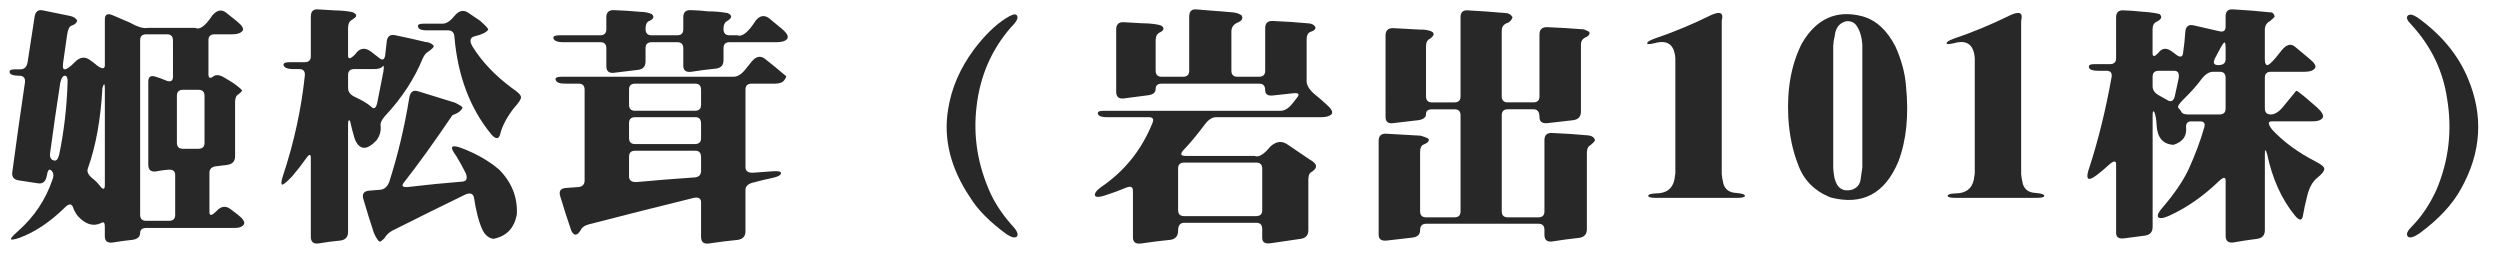
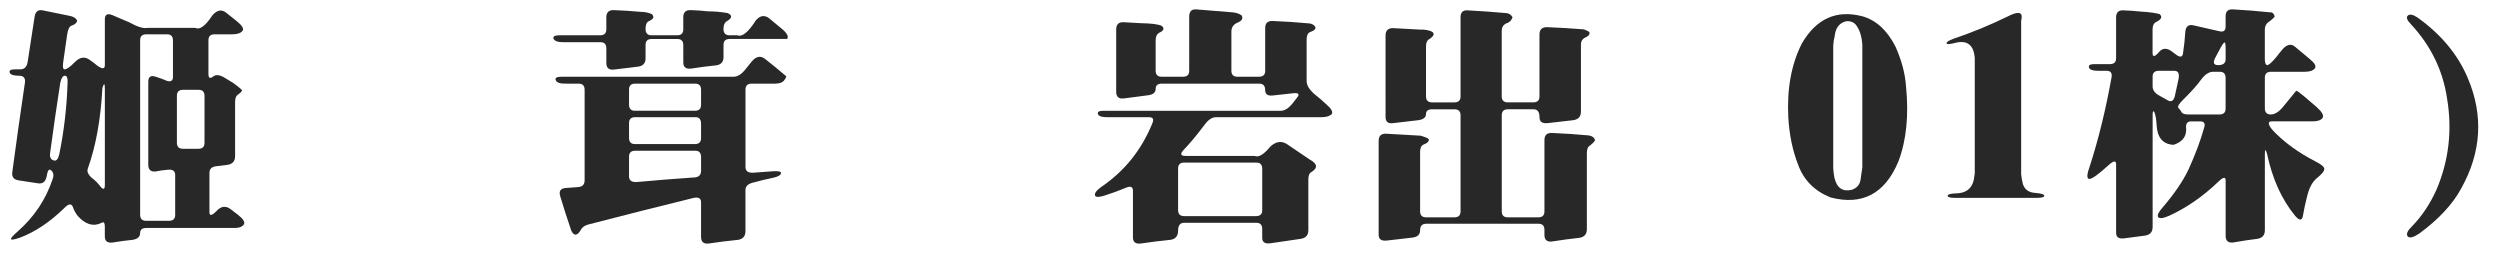
<svg xmlns="http://www.w3.org/2000/svg" version="1.1" id="圖層_1" x="0px" y="0px" width="178.126px" height="19.055px" viewBox="0 0 178.126 19.055" enable-background="new 0 0 178.126 19.055" xml:space="preserve">
  <g>
    <path fill="#282828" d="M15.135,1.09c0.328-0.375,0.65-0.439,0.967-0.194l0.773,0.616c0.387,0.316,0.521,0.545,0.404,0.686   c-0.129,0.164-0.369,0.246-0.721,0.246h-1.266c-0.293,0-0.44,0.141-0.44,0.422v2.408c0,0.281,0.106,0.346,0.317,0.193   c0.199-0.176,0.486-0.146,0.861,0.088l0.58,0.352c0.434,0.316,0.645,0.498,0.633,0.545c-0.012,0.059-0.094,0.146-0.246,0.264   c-0.164,0.082-0.246,0.263-0.246,0.545v3.867c0,0.351-0.176,0.557-0.527,0.615l-0.844,0.105c-0.305,0.046-0.457,0.199-0.457,0.457   v2.813c0,0.281,0.164,0.258,0.492-0.07c0.328-0.363,0.668-0.41,1.019-0.141l0.51,0.387c0.375,0.293,0.521,0.521,0.439,0.685   c-0.105,0.176-0.328,0.264-0.668,0.264h-6.293c-0.293,0-0.439,0.123-0.439,0.369c0,0.258-0.176,0.416-0.527,0.475   c-0.469,0.047-0.943,0.111-1.424,0.193c-0.375,0.047-0.563-0.1-0.563-0.439v-0.703c0-0.282-0.088-0.363-0.264-0.246   c-0.563,0.27-1.119,0.1-1.67-0.51c-0.152-0.199-0.264-0.404-0.334-0.615c-0.105-0.293-0.322-0.264-0.65,0.087   c-1.031,0.997-2.086,1.694-3.164,2.092c-0.352,0.117-0.551,0.152-0.598,0.105c-0.047-0.059,0.111-0.246,0.475-0.563   c1.172-1.031,1.998-2.268,2.479-3.709c0.105-0.27,0.076-0.48-0.088-0.633c-0.152-0.14-0.258-0.023-0.316,0.352   c-0.071,0.434-0.281,0.621-0.633,0.563L1.319,12.85c-0.352-0.059-0.498-0.264-0.439-0.615c0.281-2.109,0.58-4.225,0.896-6.346   c0.047-0.328-0.094-0.493-0.422-0.493c-0.363,0-0.58-0.064-0.65-0.193C0.622,5.027,0.745,4.939,1.073,4.939H1.46   c0.281,0,0.451-0.175,0.51-0.527l0.492-3.199c0.058-0.387,0.252-0.545,0.58-0.475L4.94,1.125c0.281,0.047,0.469,0.164,0.563,0.352   C5.456,1.641,5.321,1.758,5.098,1.828c-0.152,0.047-0.258,0.264-0.316,0.65L4.501,4.447C4.454,4.775,4.489,4.939,4.606,4.939   c0.153,0,0.399-0.175,0.739-0.527c0.352-0.352,0.703-0.398,1.055-0.141c0.176,0.118,0.352,0.252,0.527,0.405   C7.29,4.934,7.471,4.922,7.471,4.641V1.389c0-0.352,0.176-0.457,0.527-0.316L9.229,1.6c0.563,0.316,0.99,0.445,1.283,0.387h3.41   C14.227,2.15,14.632,1.852,15.135,1.09z M4.817,5.853c0.012-0.304-0.053-0.457-0.193-0.457c-0.152,0-0.264,0.176-0.334,0.528   c-0.258,1.664-0.498,3.328-0.721,4.992c-0.035,0.281,0.047,0.451,0.246,0.51c0.188,0.07,0.322-0.071,0.404-0.422   C4.559,9.375,4.759,7.658,4.817,5.853z M7.471,6.346c0-0.434-0.059-0.457-0.176-0.07C7.178,8.49,6.833,10.4,6.259,12.006   c-0.094,0.246,0.053,0.51,0.439,0.791c0.141,0.117,0.275,0.258,0.404,0.422c0.246,0.328,0.369,0.311,0.369-0.053V6.346z    M12.323,2.883c0-0.293-0.141-0.439-0.422-0.439h-1.477c-0.293,0-0.439,0.141-0.439,0.422v12.428c0,0.293,0.141,0.439,0.422,0.439   h1.635c0.293,0,0.44-0.141,0.44-0.422v-2.848c0-0.281-0.176-0.404-0.528-0.369c-0.281,0.023-0.568,0.064-0.861,0.123   c-0.352,0.035-0.527-0.123-0.527-0.475V5.818c0-0.352,0.176-0.469,0.527-0.352c0.27,0.082,0.539,0.182,0.809,0.299   c0.281,0.082,0.422-0.018,0.422-0.299V2.883z M14.573,6.838c0-0.293-0.141-0.439-0.422-0.439h-1.107   c-0.293,0-0.44,0.141-0.44,0.422v3.34c0,0.293,0.141,0.439,0.422,0.439h1.107c0.293,0,0.439-0.141,0.439-0.422V6.838z" />
-     <path fill="#282828" d="M22.146,1.195c0-0.375,0.164-0.551,0.492-0.527l1.195,0.07c0.516,0.012,0.938,0.053,1.266,0.123   c0.223,0.082,0.311,0.188,0.264,0.316c-0.035,0.059-0.135,0.141-0.299,0.246C24.888,1.518,24.8,1.705,24.8,1.986v1.969   c0,0.281,0.164,0.258,0.492-0.07l0.141-0.176c0.293-0.305,0.633-0.311,1.02-0.018l0.563,0.439c0.258,0.211,0.404,0.117,0.439-0.281   l0.105-0.932c0.059-0.352,0.264-0.486,0.615-0.404c0.691,0.141,1.4,0.298,2.127,0.475C30.548,3,30.747,3.088,30.9,3.252   c0.035,0.094-0.117,0.252-0.457,0.475c-0.094,0.047-0.199,0.188-0.317,0.422c-0.597,1.465-1.494,2.836-2.689,4.113   c-0.246,0.27-0.352,0.509-0.316,0.721c0.035,0.363-0.064,0.703-0.299,1.02c-0.703,0.738-1.219,0.703-1.547-0.106   c-0.129-0.421-0.24-0.849-0.334-1.283C24.847,8.519,24.8,8.59,24.8,8.824v7.699c0,0.352-0.176,0.557-0.527,0.615   c-0.527,0.047-1.061,0.117-1.6,0.211c-0.352,0.035-0.527-0.123-0.527-0.475V11.25c0-0.316-0.129-0.281-0.387,0.105   c-0.27,0.387-0.586,0.791-0.949,1.213c-0.41,0.434-0.65,0.627-0.721,0.58c-0.07-0.059-0.047-0.264,0.07-0.615   c0.797-2.402,1.318-4.799,1.564-7.189c0.012-0.282-0.123-0.422-0.404-0.422h-0.457c-0.352,0-0.568-0.082-0.65-0.246   C20.154,4.512,20.3,4.43,20.652,4.43h1.055c0.293,0,0.439-0.141,0.439-0.422V1.195z M27.314,5.115   c0.059-0.375,0.035-0.498-0.07-0.369c-0.082,0.117-0.293,0.176-0.633,0.176H25.24c-0.293,0-0.439,0.14-0.439,0.422v0.932   c0,0.281,0.176,0.498,0.527,0.65c0.457,0.211,0.82,0.427,1.09,0.65c0.211,0.234,0.364,0.158,0.457-0.229L27.314,5.115z    M29.159,6.978c0.07-0.433,0.281-0.591,0.633-0.474l2.619,0.808c0.352,0.176,0.533,0.293,0.545,0.352   c-0.082,0.223-0.322,0.404-0.721,0.545c-1.336,1.969-2.484,3.562-3.446,4.781c-0.211,0.258-0.117,0.369,0.281,0.334   c1.277-0.152,2.572-0.281,3.885-0.387c0.281-0.023,0.363-0.21,0.246-0.562c-0.199-0.41-0.428-0.826-0.686-1.248   c-0.27-0.363-0.363-0.586-0.281-0.668c0.105-0.07,0.334-0.035,0.686,0.105c1.02,0.387,1.898,0.891,2.637,1.512   c0.914,0.926,1.336,1.998,1.266,3.217c-0.188,0.973-0.744,1.547-1.67,1.723c-0.328-0.047-0.586-0.258-0.773-0.633   c-0.258-0.551-0.463-1.33-0.615-2.338c-0.082-0.281-0.305-0.334-0.668-0.158c-1.711,0.832-3.428,1.682-5.15,2.549   c-0.234,0.128-0.422,0.311-0.563,0.545c-0.117,0.117-0.211,0.193-0.281,0.229c-0.105,0.035-0.258-0.164-0.457-0.598   c-0.27-0.809-0.522-1.617-0.756-2.426c-0.105-0.352,0.018-0.551,0.369-0.598l0.844-0.07c0.281-0.023,0.492-0.211,0.633-0.563   C28.345,11.057,28.82,9.064,29.159,6.978z M32.359,1.16c0.316-0.398,0.645-0.486,0.984-0.264l0.861,0.581   c0.398,0.352,0.592,0.563,0.58,0.633c-0.105,0.188-0.445,0.352-1.02,0.492c-0.281,0.094-0.316,0.328-0.105,0.703   c0.668,1.078,1.6,2.063,2.795,2.953c0.445,0.293,0.668,0.516,0.668,0.668S36.958,7.33,36.63,7.682   C36.103,8.361,35.769,9,35.628,9.598c-0.105,0.339-0.316,0.328-0.633-0.036c-1.512-1.851-2.385-4.171-2.619-6.96   c-0.023-0.293-0.176-0.439-0.457-0.439h-1.494c-0.352,0-0.557-0.064-0.615-0.193c-0.094-0.188,0.018-0.282,0.334-0.282h1.371   C31.796,1.687,32.077,1.512,32.359,1.16z" />
-     <path fill="#282828" d="M43.201,1.23c0-0.34,0.17-0.51,0.51-0.51C44.355,0.744,45,0.785,45.644,0.844   c0.281,0,0.545,0.052,0.791,0.158c0.211,0.187,0.141,0.357-0.211,0.51c-0.152,0.07-0.229,0.252-0.229,0.545   c0,0.305,0.141,0.457,0.422,0.457h1.828c0.293,0,0.439-0.141,0.439-0.422V1.23c0-0.352,0.176-0.521,0.527-0.51   c0.41,0.012,0.82,0.041,1.23,0.088c0.469,0,0.938,0.041,1.406,0.123c0.328,0.152,0.328,0.334,0,0.545   c-0.199,0.094-0.299,0.287-0.299,0.58c0,0.305,0.141,0.457,0.422,0.457h0.563c0.34,0.141,0.779-0.211,1.318-1.055   c0.305-0.363,0.627-0.41,0.967-0.141l0.932,0.773c0.34,0.293,0.451,0.521,0.334,0.686c-0.129,0.152-0.369,0.229-0.721,0.229H51.99   c-0.293,0-0.439,0.14-0.439,0.422v0.861c0,0.352-0.176,0.551-0.528,0.598c-0.586,0.059-1.177,0.134-1.775,0.229   c-0.375,0.047-0.563-0.1-0.563-0.439v-1.23c0-0.293-0.141-0.439-0.422-0.439h-1.828c-0.293,0-0.439,0.14-0.439,0.422v0.949   c0,0.351-0.176,0.551-0.527,0.598l-1.74,0.211c-0.351,0.035-0.527-0.124-0.527-0.475V3.445c0-0.293-0.141-0.439-0.422-0.439H40.09   c-0.352,0-0.568-0.082-0.651-0.246c-0.058-0.164,0.088-0.246,0.44-0.246h2.883c0.293,0,0.439-0.141,0.439-0.422V1.23z    M53.537,4.412c0.328-0.41,0.662-0.475,1.002-0.193c0.492,0.386,0.984,0.791,1.477,1.213c0.012,0.046-0.029,0.135-0.123,0.264   c-0.117,0.176-0.34,0.264-0.668,0.264h-1.67c-0.293,0-0.439,0.141-0.439,0.422v5.52c0,0.281,0.176,0.416,0.527,0.404l1.441-0.105   c0.375-0.023,0.562,0.018,0.562,0.123c0,0.141-0.176,0.252-0.527,0.334c-0.504,0.105-1.014,0.229-1.529,0.369   c-0.317,0.094-0.475,0.264-0.475,0.51v2.936c0,0.352-0.176,0.557-0.527,0.615c-0.703,0.07-1.406,0.158-2.11,0.264   c-0.351,0.035-0.527-0.123-0.527-0.475v-2.461c0-0.281-0.176-0.387-0.527-0.316c-2.485,0.609-4.969,1.236-7.453,1.88   c-0.293,0.071-0.486,0.2-0.58,0.387c-0.258,0.445-0.486,0.469-0.686,0.07c-0.281-0.82-0.545-1.641-0.791-2.461   c-0.105-0.352,0.018-0.545,0.369-0.581l0.949-0.07c0.281-0.035,0.422-0.193,0.422-0.475V6.398c0-0.293-0.141-0.439-0.422-0.439   H40.23c-0.351,0-0.562-0.082-0.633-0.246s0.07-0.246,0.422-0.246h12.252c0.281,0,0.563-0.176,0.844-0.528L53.537,4.412z    M49.951,6.398c0-0.293-0.141-0.439-0.422-0.439h-4.271c-0.293,0-0.439,0.141-0.439,0.422v1.072c0,0.293,0.141,0.439,0.422,0.439   h4.271c0.293,0,0.439-0.141,0.439-0.422V6.398z M49.951,8.824c0-0.316-0.129-0.475-0.387-0.475h-4.306   c-0.293,0-0.439,0.141-0.439,0.421v1.055c0,0.293,0.141,0.439,0.422,0.439h4.271c0.293,0,0.439-0.141,0.439-0.422V8.824z    M49.951,11.197c0-0.305-0.135-0.457-0.404-0.457h-4.289c-0.293,0-0.439,0.141-0.439,0.422v1.406c0,0.281,0.176,0.416,0.527,0.404   c1.395-0.129,2.789-0.24,4.184-0.334c0.281-0.036,0.422-0.193,0.422-0.475V11.197z" />
-     <path fill="#282828" d="M71.674,1.301c0.398-0.258,0.65-0.334,0.756-0.229c0.164,0.164,0.029,0.457-0.404,0.879   c-1.383,1.594-2.197,3.469-2.443,5.625c-0.258,2.121,0.076,4.195,1.002,6.223c0.363,0.762,0.844,1.482,1.441,2.162   c0.41,0.422,0.557,0.715,0.439,0.879c-0.129,0.141-0.381,0.088-0.756-0.158c-1.184-0.868-2.039-1.729-2.566-2.584   C67.724,12,67.197,9.885,67.56,7.752c0.234-1.477,0.844-2.883,1.828-4.219C70.15,2.525,70.912,1.781,71.674,1.301z" />
+     <path fill="#282828" d="M43.201,1.23c0-0.34,0.17-0.51,0.51-0.51C44.355,0.744,45,0.785,45.644,0.844   c0.281,0,0.545,0.052,0.791,0.158c0.211,0.187,0.141,0.357-0.211,0.51c-0.152,0.07-0.229,0.252-0.229,0.545   c0,0.305,0.141,0.457,0.422,0.457h1.828c0.293,0,0.439-0.141,0.439-0.422V1.23c0-0.352,0.176-0.521,0.527-0.51   c0.41,0.012,0.82,0.041,1.23,0.088c0.469,0,0.938,0.041,1.406,0.123c0.328,0.152,0.328,0.334,0,0.545   c-0.199,0.094-0.299,0.287-0.299,0.58c0,0.305,0.141,0.457,0.422,0.457h0.563c0.34,0.141,0.779-0.211,1.318-1.055   c0.305-0.363,0.627-0.41,0.967-0.141l0.932,0.773c0.34,0.293,0.451,0.521,0.334,0.686H51.99   c-0.293,0-0.439,0.14-0.439,0.422v0.861c0,0.352-0.176,0.551-0.528,0.598c-0.586,0.059-1.177,0.134-1.775,0.229   c-0.375,0.047-0.563-0.1-0.563-0.439v-1.23c0-0.293-0.141-0.439-0.422-0.439h-1.828c-0.293,0-0.439,0.14-0.439,0.422v0.949   c0,0.351-0.176,0.551-0.527,0.598l-1.74,0.211c-0.351,0.035-0.527-0.124-0.527-0.475V3.445c0-0.293-0.141-0.439-0.422-0.439H40.09   c-0.352,0-0.568-0.082-0.651-0.246c-0.058-0.164,0.088-0.246,0.44-0.246h2.883c0.293,0,0.439-0.141,0.439-0.422V1.23z    M53.537,4.412c0.328-0.41,0.662-0.475,1.002-0.193c0.492,0.386,0.984,0.791,1.477,1.213c0.012,0.046-0.029,0.135-0.123,0.264   c-0.117,0.176-0.34,0.264-0.668,0.264h-1.67c-0.293,0-0.439,0.141-0.439,0.422v5.52c0,0.281,0.176,0.416,0.527,0.404l1.441-0.105   c0.375-0.023,0.562,0.018,0.562,0.123c0,0.141-0.176,0.252-0.527,0.334c-0.504,0.105-1.014,0.229-1.529,0.369   c-0.317,0.094-0.475,0.264-0.475,0.51v2.936c0,0.352-0.176,0.557-0.527,0.615c-0.703,0.07-1.406,0.158-2.11,0.264   c-0.351,0.035-0.527-0.123-0.527-0.475v-2.461c0-0.281-0.176-0.387-0.527-0.316c-2.485,0.609-4.969,1.236-7.453,1.88   c-0.293,0.071-0.486,0.2-0.58,0.387c-0.258,0.445-0.486,0.469-0.686,0.07c-0.281-0.82-0.545-1.641-0.791-2.461   c-0.105-0.352,0.018-0.545,0.369-0.581l0.949-0.07c0.281-0.035,0.422-0.193,0.422-0.475V6.398c0-0.293-0.141-0.439-0.422-0.439   H40.23c-0.351,0-0.562-0.082-0.633-0.246s0.07-0.246,0.422-0.246h12.252c0.281,0,0.563-0.176,0.844-0.528L53.537,4.412z    M49.951,6.398c0-0.293-0.141-0.439-0.422-0.439h-4.271c-0.293,0-0.439,0.141-0.439,0.422v1.072c0,0.293,0.141,0.439,0.422,0.439   h4.271c0.293,0,0.439-0.141,0.439-0.422V6.398z M49.951,8.824c0-0.316-0.129-0.475-0.387-0.475h-4.306   c-0.293,0-0.439,0.141-0.439,0.421v1.055c0,0.293,0.141,0.439,0.422,0.439h4.271c0.293,0,0.439-0.141,0.439-0.422V8.824z    M49.951,11.197c0-0.305-0.135-0.457-0.404-0.457h-4.289c-0.293,0-0.439,0.141-0.439,0.422v1.406c0,0.281,0.176,0.416,0.527,0.404   c1.395-0.129,2.789-0.24,4.184-0.334c0.281-0.036,0.422-0.193,0.422-0.475V11.197z" />
    <path fill="#282828" d="M84.731,1.195c0-0.375,0.164-0.551,0.492-0.527l2.602,0.211c0.258,0.023,0.469,0.094,0.633,0.211   c0.141,0.222,0.03,0.404-0.334,0.545c-0.258,0.129-0.387,0.334-0.387,0.615v2.777c0,0.293,0.14,0.439,0.422,0.439h1.547   c0.293,0,0.439-0.141,0.439-0.422V2.004c0-0.352,0.176-0.521,0.527-0.51c0.879,0.035,1.758,0.094,2.637,0.176   c0.199,0.035,0.334,0.117,0.404,0.246c0.059,0.141-0.064,0.264-0.369,0.369c-0.164,0.07-0.246,0.246-0.246,0.527v2.971   c0,0.281,0.176,0.58,0.527,0.896c0.293,0.234,0.586,0.486,0.879,0.756c0.352,0.305,0.48,0.533,0.387,0.686   C94.75,8.273,94.504,8.35,94.153,8.35h-7.506c-0.281,0-0.551,0.176-0.809,0.527c-0.586,0.773-1.078,1.365-1.477,1.775   c-0.293,0.305-0.258,0.457,0.105,0.457h4.922c0.281,0.129,0.656-0.094,1.125-0.668c0.398-0.363,0.791-0.422,1.178-0.176   l1.635,1.107c0.563,0.305,0.586,0.609,0.07,0.914c-0.117,0.07-0.176,0.246-0.176,0.527V16.4c0,0.352-0.176,0.557-0.527,0.615   l-2.162,0.316c-0.398,0.059-0.598-0.07-0.598-0.387v-0.633c0-0.293-0.141-0.439-0.422-0.439h-5.133   c-0.293,0-0.439,0.188-0.439,0.563s-0.176,0.592-0.527,0.65c-0.703,0.07-1.412,0.158-2.127,0.264   c-0.375,0.046-0.563-0.1-0.563-0.439v-3.322c0-0.293-0.182-0.357-0.545-0.194c-0.48,0.2-0.961,0.375-1.441,0.528   c-0.398,0.129-0.633,0.14-0.703,0.035c-0.082-0.152,0.059-0.363,0.422-0.633c1.664-1.125,2.883-2.643,3.656-4.553   c0.117-0.281,0.035-0.421-0.246-0.421h-2.989c-0.351,0-0.562-0.064-0.633-0.193c-0.082-0.176,0.041-0.264,0.369-0.264h12.638   c0.281,0,0.563-0.176,0.844-0.527l0.316-0.404c0.211-0.258,0.117-0.363-0.281-0.317l-1.459,0.159   c-0.352,0.035-0.527-0.094-0.527-0.387c0-0.305-0.141-0.457-0.422-0.457H82.78c-0.293,0-0.439,0.123-0.439,0.369   c0,0.258-0.176,0.41-0.527,0.457l-1.758,0.229c-0.352,0.035-0.527-0.123-0.527-0.475V2.092c0-0.352,0.176-0.521,0.527-0.51   l1.23,0.07c0.75,0.012,1.248,0.076,1.494,0.193c0.199,0.175,0.146,0.334-0.158,0.475c-0.188,0.094-0.281,0.281-0.281,0.563v2.145   c0,0.293,0.141,0.439,0.422,0.439h1.529c0.293,0,0.439-0.141,0.439-0.422V1.195z M89.934,12.023c0-0.293-0.141-0.439-0.422-0.439   h-5.133c-0.293,0-0.439,0.141-0.439,0.422v2.953c0,0.293,0.141,0.439,0.422,0.439h5.133c0.293,0,0.439-0.141,0.439-0.422V12.023z" />
    <path fill="#282828" d="M104.063,1.23c0-0.352,0.17-0.516,0.51-0.492c0.902,0.047,1.805,0.111,2.707,0.193   c0.211,0,0.375,0.1,0.492,0.299c-0.082,0.234-0.234,0.381-0.457,0.439c-0.211,0.105-0.316,0.281-0.316,0.527v4.658   c0,0.293,0.141,0.44,0.422,0.44h1.828c0.293,0,0.439-0.141,0.439-0.422V2.461c0-0.352,0.176-0.527,0.528-0.527   c0.879,0.035,1.758,0.087,2.637,0.158c0.234,0.094,0.363,0.158,0.387,0.193c0.059,0.152-0.047,0.287-0.316,0.404   c-0.188,0.094-0.281,0.252-0.281,0.475v4.781c0,0.352-0.176,0.557-0.527,0.615l-1.828,0.21c-0.398,0.047-0.598-0.093-0.598-0.421   c0-0.375-0.14-0.563-0.422-0.563h-1.828c-0.293,0-0.439,0.141-0.439,0.422v6.838c0,0.293,0.141,0.439,0.422,0.439h2.18   c0.293,0,0.439-0.141,0.439-0.422v-5.08c0-0.352,0.176-0.521,0.527-0.51c0.879,0.035,1.758,0.094,2.637,0.176   c0.258,0.047,0.404,0.164,0.439,0.352c-0.059,0.105-0.17,0.223-0.334,0.351c-0.164,0.083-0.246,0.264-0.246,0.545v5.432   c0,0.352-0.176,0.557-0.527,0.615c-0.656,0.07-1.313,0.158-1.969,0.264c-0.352,0.035-0.527-0.123-0.527-0.475v-0.352   c0-0.293-0.141-0.439-0.422-0.439h-7.998c-0.293,0-0.439,0.152-0.439,0.457s-0.176,0.48-0.527,0.527l-1.828,0.211   c-0.398,0.047-0.598-0.088-0.598-0.404v-6.697c0-0.352,0.176-0.521,0.527-0.51l2.461,0.141c0.352,0.105,0.545,0.187,0.58,0.246   c0.035,0.152-0.088,0.281-0.369,0.387c-0.164,0.07-0.246,0.246-0.246,0.527v4.219c0,0.293,0.141,0.439,0.422,0.439h2.021   c0.293,0,0.439-0.141,0.439-0.422V8.227c0-0.293-0.14-0.439-0.422-0.439h-1.6c-0.293,0-0.439,0.111-0.439,0.334   c0,0.234-0.176,0.381-0.527,0.439l-1.793,0.21c-0.375,0.059-0.563-0.087-0.563-0.439V2.531c0-0.352,0.176-0.527,0.527-0.527   l1.934,0.105c0.234-0.012,0.469,0.018,0.703,0.088c0.352,0.117,0.352,0.305,0,0.563c-0.188,0.082-0.281,0.264-0.281,0.545v3.55   c0,0.293,0.141,0.44,0.422,0.44h1.6c0.293,0,0.439-0.141,0.439-0.422V1.23z" />
-     <path fill="#282828" d="M121.884,1.09c0.68-0.316,0.943-0.188,0.791,0.387V12.41c0.023,0.234,0.064,0.469,0.123,0.703   c0.129,0.398,0.428,0.609,0.896,0.633c0.422,0.035,0.633,0.105,0.633,0.211c-0.012,0.094-0.193,0.141-0.545,0.141h-5.801   c-0.352,0-0.533-0.047-0.545-0.141c0.012-0.105,0.193-0.164,0.545-0.176c0.738,0,1.178-0.322,1.318-0.967l0.07-0.457V4.148   c-0.07-0.973-0.563-1.33-1.477-1.072c-0.352,0.082-0.527,0.088-0.527,0.018c-0.023-0.094,0.141-0.205,0.492-0.334   C119.241,2.291,120.583,1.734,121.884,1.09z" />
    <path fill="#282828" d="M128.385,3.094c1.031-1.77,2.467-2.414,4.307-1.934c0.973,0.27,1.758,0.984,2.355,2.145   c0.433,0.961,0.686,1.898,0.756,2.813c0.211,2.098,0.029,3.896-0.545,5.396c-0.961,2.297-2.578,3.146-4.852,2.548   c-1.137-0.468-1.898-1.242-2.285-2.32c-0.398-1.008-0.633-2.133-0.703-3.375C127.312,6.328,127.635,4.57,128.385,3.094z    M131.549,1.512c-0.492,0.117-0.768,0.469-0.826,1.055c-0.059,0.234-0.094,0.469-0.105,0.703v8.702   c0.012,0.234,0.041,0.468,0.088,0.703c0.176,0.727,0.592,1.008,1.248,0.844c0.363-0.129,0.568-0.375,0.615-0.738l0.123-0.861V3.199   c-0.035-0.586-0.182-1.055-0.439-1.406C132.088,1.582,131.853,1.488,131.549,1.512z" />
    <path fill="#282828" d="M143.217,1.09c0.679-0.316,0.943-0.188,0.791,0.387V12.41c0.023,0.234,0.064,0.469,0.123,0.703   c0.129,0.398,0.428,0.609,0.896,0.633c0.422,0.035,0.633,0.105,0.633,0.211c-0.012,0.094-0.193,0.141-0.545,0.141h-5.801   c-0.351,0-0.533-0.047-0.545-0.141c0.012-0.105,0.194-0.164,0.545-0.176c0.739,0,1.178-0.322,1.319-0.967l0.07-0.457V4.148   c-0.07-0.973-0.563-1.33-1.477-1.072c-0.352,0.082-0.527,0.088-0.527,0.018C138.676,3,138.84,2.889,139.191,2.76   C140.574,2.291,141.916,1.734,143.217,1.09z" />
    <path fill="#282828" d="M150.772,1.248c0-0.363,0.176-0.533,0.527-0.51c0.398,0.012,0.814,0.041,1.248,0.088   c0.574,0.035,1.014,0.094,1.318,0.176c0.223,0.187,0.146,0.375-0.229,0.562c-0.176,0.082-0.264,0.252-0.264,0.51v1.705   c0,0.305,0.152,0.281,0.457-0.07c0.258-0.305,0.574-0.311,0.949-0.018l0.211,0.158c0.305,0.246,0.486,0.246,0.545,0   c0.082-0.539,0.141-1.084,0.176-1.635c0.047-0.352,0.246-0.487,0.598-0.404l1.846,0.422c0.281,0.059,0.422-0.053,0.422-0.334V1.16   c0-0.352,0.176-0.516,0.527-0.492c0.879,0.047,1.758,0.117,2.637,0.211c0.152-0.024,0.264,0.07,0.334,0.281   c-0.012,0.059-0.129,0.176-0.352,0.352c-0.234,0.129-0.352,0.334-0.352,0.615v2.074c0,0.281,0.059,0.428,0.176,0.439   c0.117-0.012,0.322-0.193,0.615-0.545l0.422-0.527c0.34-0.41,0.656-0.486,0.949-0.229l1.055,0.879   c0.34,0.281,0.457,0.498,0.352,0.65c-0.129,0.164-0.369,0.246-0.721,0.246h-2.408c-0.293,0-0.439,0.141-0.439,0.422v2.18   c0,0.293,0.141,0.439,0.422,0.439c0.281,0,0.569-0.176,0.862-0.527l0.949-1.16c0.047-0.012,0.246,0.129,0.598,0.422l0.879,0.755   c0.375,0.34,0.51,0.592,0.404,0.756c-0.117,0.164-0.352,0.246-0.703,0.246h-2.918c-0.293,0-0.281,0.199,0.035,0.598   c0.82,0.879,1.875,1.646,3.164,2.303c0.363,0.188,0.545,0.352,0.545,0.492c0,0.152-0.176,0.369-0.527,0.65   c-0.328,0.27-0.563,0.709-0.703,1.318c-0.117,0.445-0.217,0.908-0.299,1.389c-0.07,0.34-0.258,0.328-0.563-0.035   c-0.949-1.16-1.611-2.625-1.986-4.395c-0.105-0.364-0.158-0.352-0.158,0.035V16.4c0,0.352-0.176,0.557-0.527,0.615   c-0.574,0.07-1.154,0.158-1.74,0.264c-0.352,0.035-0.527-0.123-0.527-0.475v-3.938c0-0.281-0.17-0.258-0.51,0.07   c-1.113,1.067-2.291,1.881-3.533,2.444c-0.434,0.188-0.691,0.211-0.773,0.07c-0.07-0.129,0.053-0.369,0.369-0.721   c0.809-0.949,1.406-1.828,1.793-2.637c0.492-1.078,0.867-2.08,1.125-3.006c0.094-0.293-0.006-0.439-0.299-0.439h-0.633   c-0.281,0-0.398,0.176-0.352,0.527c0.023,0.563-0.275,0.943-0.896,1.143c-0.762-0.035-1.166-0.51-1.213-1.424   c-0.012-0.351-0.064-0.656-0.158-0.914c-0.082-0.105-0.123-0.042-0.123,0.193v7.998c0,0.352-0.176,0.556-0.527,0.615l-1.477,0.193   c-0.398,0.059-0.598-0.07-0.598-0.387v-4.887c0-0.281-0.176-0.264-0.527,0.053c-0.293,0.27-0.586,0.516-0.879,0.738   c-0.316,0.234-0.516,0.305-0.598,0.211c-0.082-0.117-0.047-0.381,0.105-0.791c0.645-1.992,1.172-4.143,1.582-6.451   c0.035-0.281-0.088-0.422-0.369-0.422h-0.598c-0.352,0-0.563-0.064-0.633-0.193c-0.082-0.188,0.035-0.281,0.351-0.281h1.125   c0.293,0,0.44-0.141,0.44-0.422V1.248z M155.219,5.643c0.082-0.398-0.018-0.598-0.299-0.598h-1.107   c-0.293,0-0.439,0.141-0.439,0.422v0.686c0,0.281,0.176,0.51,0.527,0.686l0.474,0.264c0.293,0.199,0.487,0.117,0.58-0.247   L155.219,5.643z M158.576,5.572c0-0.305-0.135-0.457-0.404-0.457h-0.492c-0.281,0-0.557,0.176-0.826,0.527   c-0.305,0.421-0.727,0.896-1.266,1.424c-0.34,0.328-0.463,0.539-0.369,0.633c0.105,0.105,0.176,0.199,0.211,0.281   c0.059,0.117,0.223,0.176,0.492,0.176h2.215c0.293,0,0.439-0.141,0.439-0.422V5.572z M158.489,3.023   c-0.071,0.035-0.193,0.223-0.369,0.563l-0.281,0.527c-0.188,0.352-0.117,0.527,0.211,0.527c0.352,0,0.527-0.141,0.527-0.422V3.428   C158.576,3.146,158.547,3.012,158.489,3.023z" />
    <path fill="#282828" d="M171.546,1.125c0.129-0.141,0.363-0.1,0.703,0.123c1.687,1.207,2.883,2.648,3.586,4.324   c1.125,2.66,0.967,5.279-0.475,7.857c-0.598,1.113-1.588,2.18-2.971,3.199c-0.434,0.293-0.715,0.363-0.844,0.211   c-0.117-0.164-0.012-0.404,0.316-0.721c0.691-0.703,1.271-1.57,1.74-2.602c0.879-2.074,1.131-4.236,0.756-6.486   c-0.293-1.992-1.143-3.75-2.549-5.273C171.516,1.465,171.428,1.254,171.546,1.125z" />
  </g>
</svg>